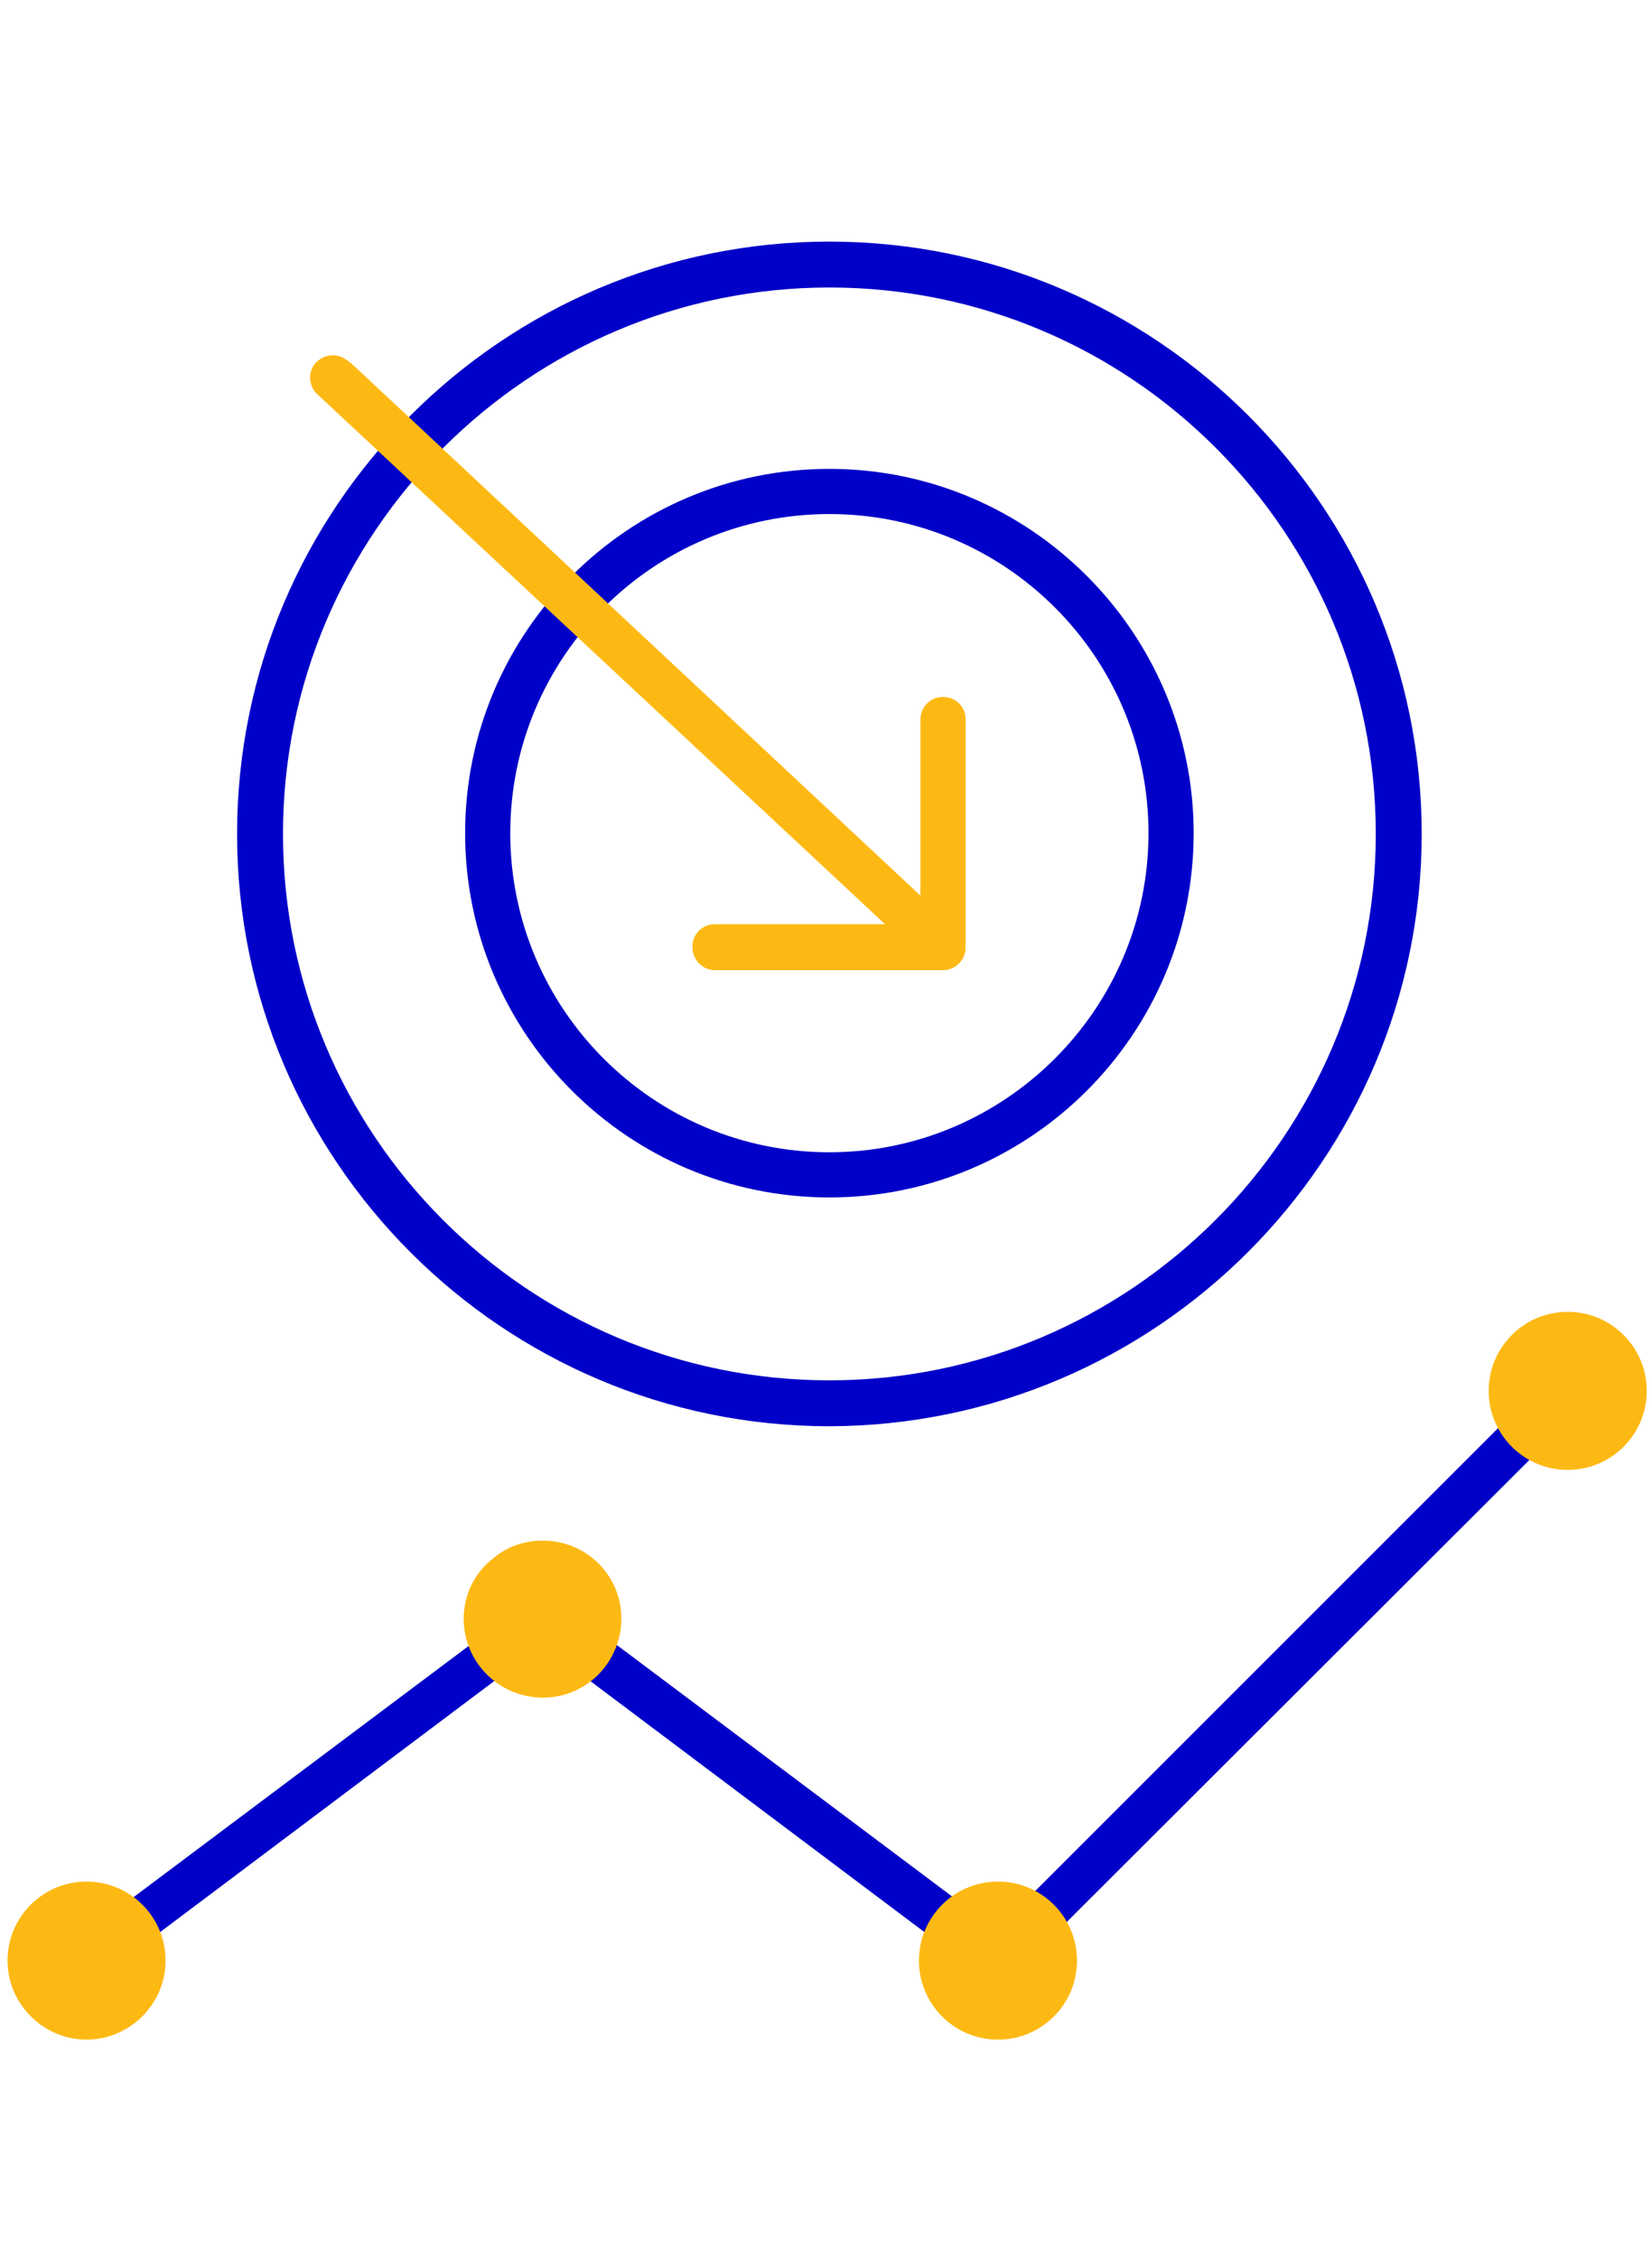
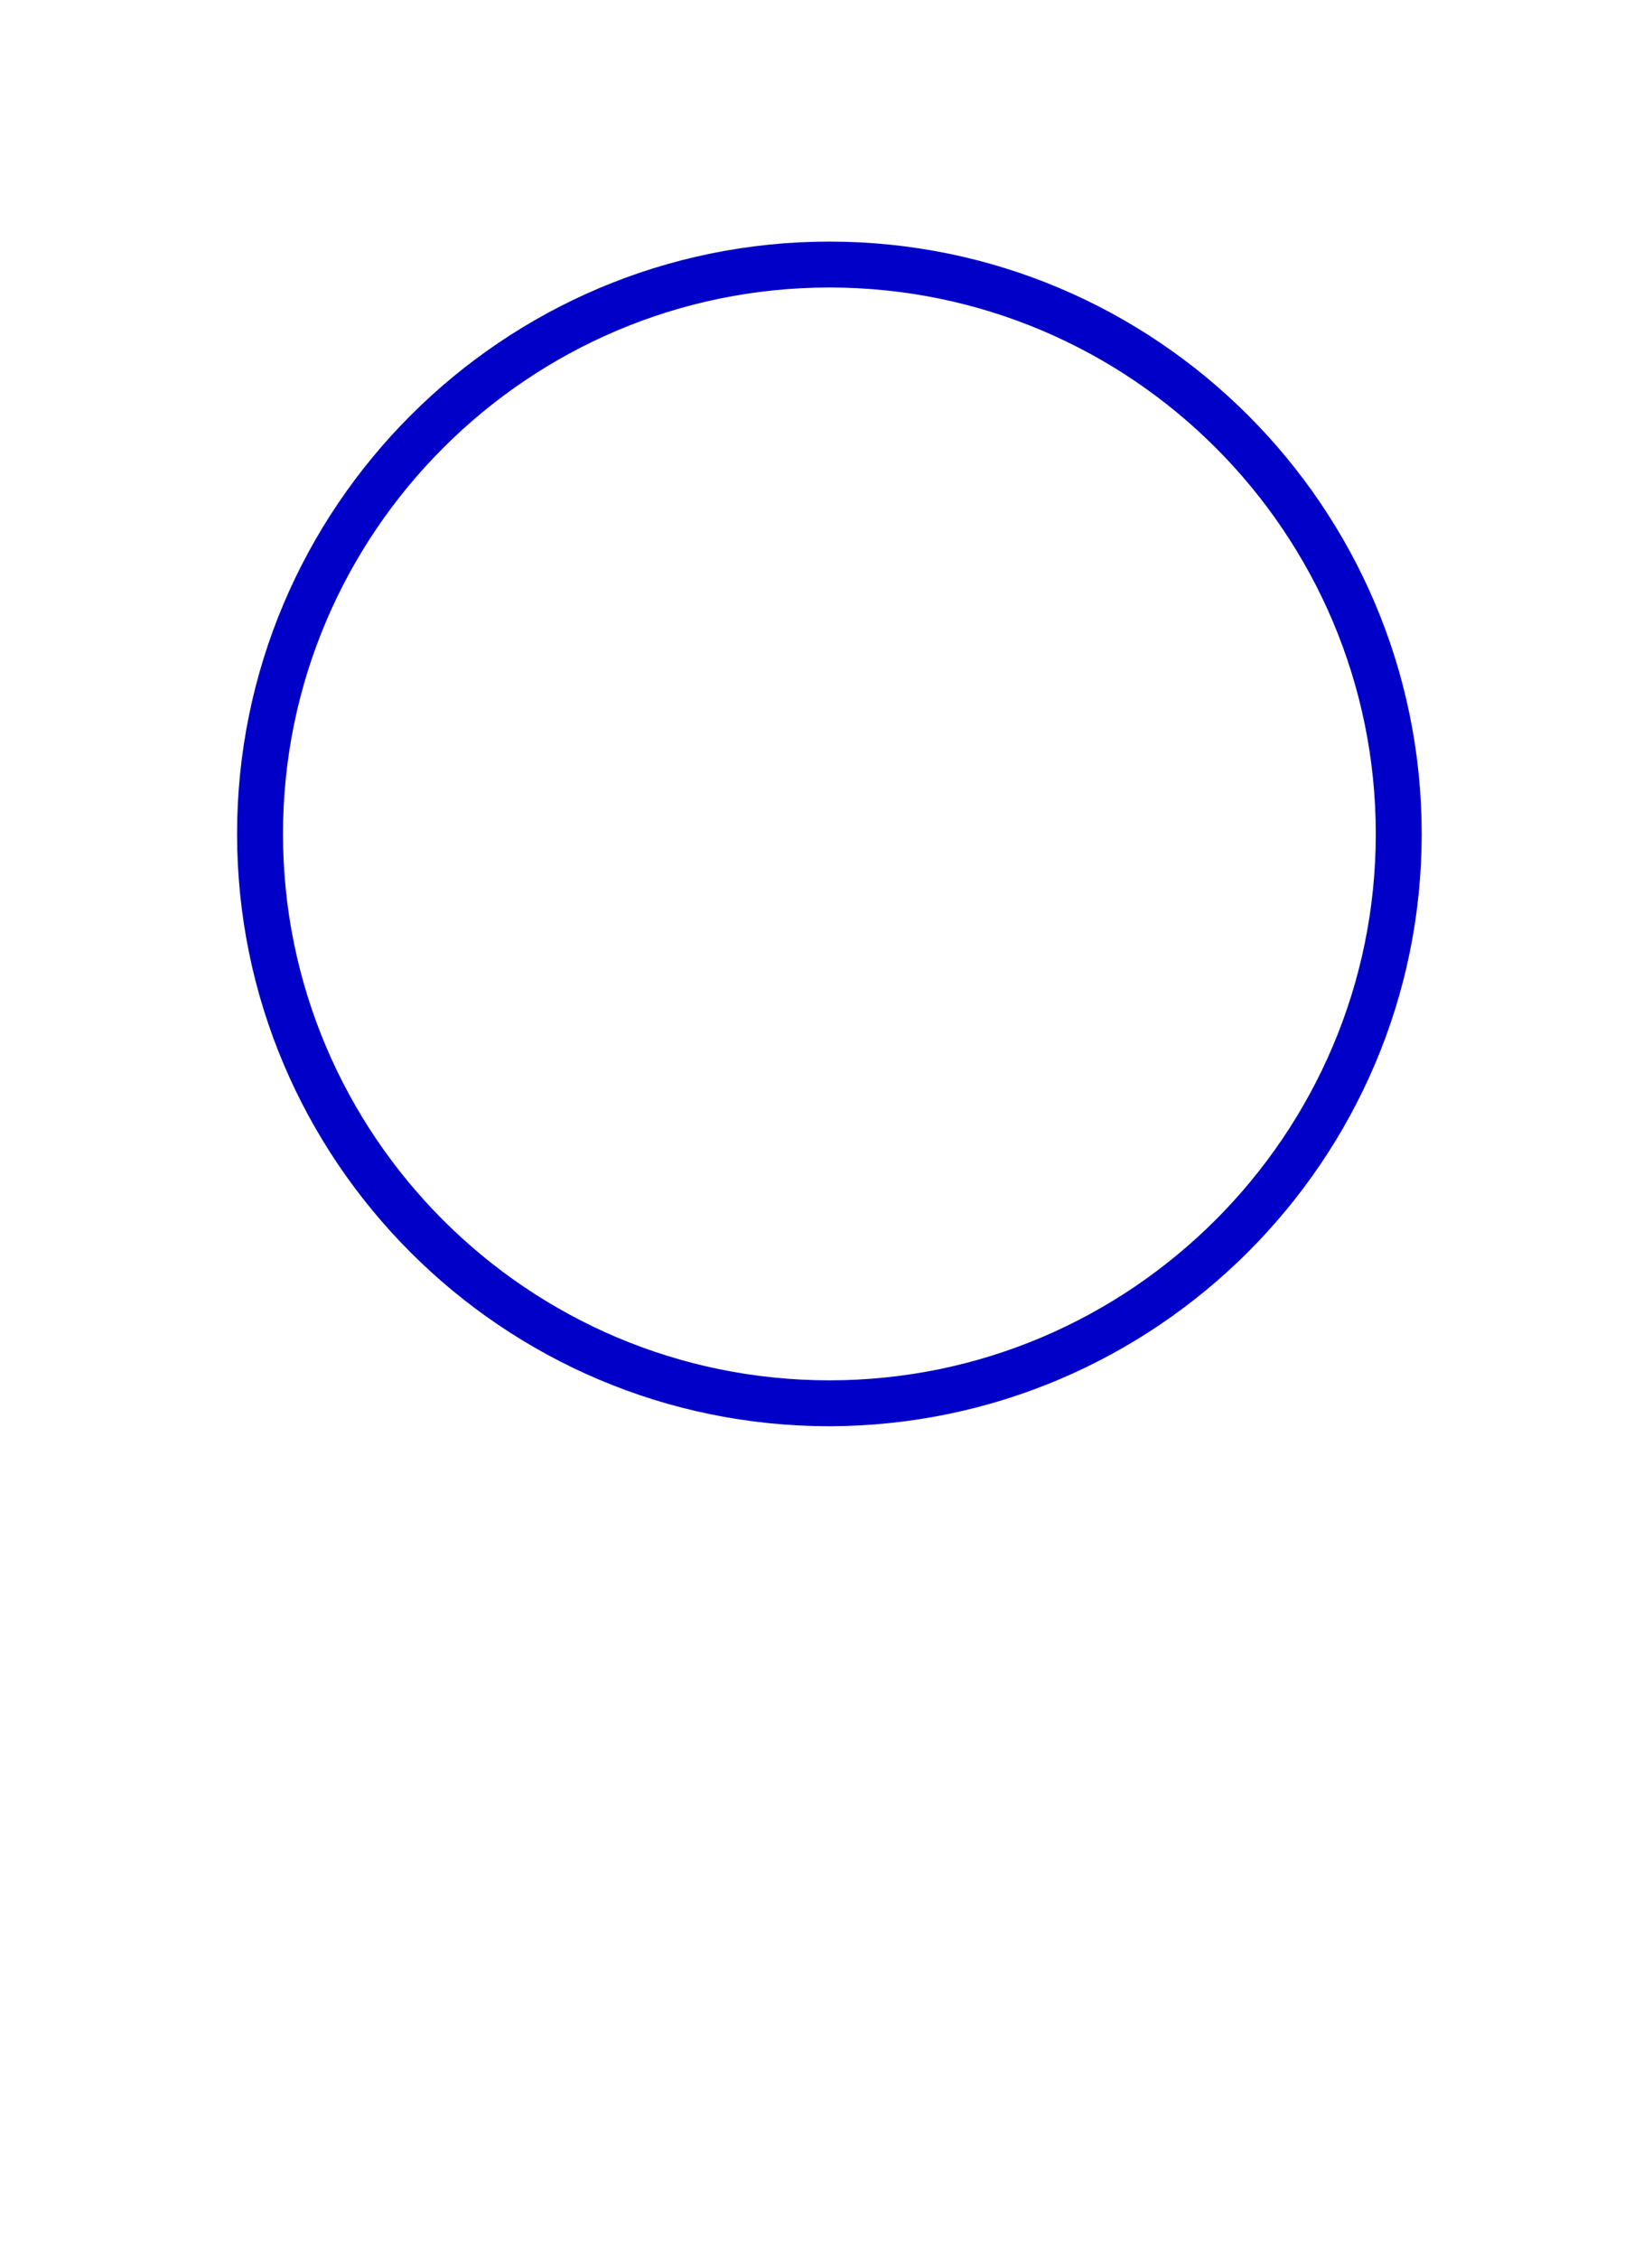
<svg xmlns="http://www.w3.org/2000/svg" version="1.1" id="Layer_1" x="0" y="0" viewBox="0 0 219.5 300" style="enable-background:new 0 0 219.5 300" xml:space="preserve">
  <style>.st0{fill:#0000c8}.st1{fill:#fdb913}</style>
-   <path class="st0" d="M210.4 186.8c1.1-1.2 1.1-2.9 0-4.1-1.1-1.2-3-1.2-4.2-.1l-73.8 73.8L74 212.6c-.6-.4-1.2-.6-1.8-.6-.6 0-1.3.2-1.8.6L9.7 258.1c-.8.6-1.2 1.5-1.2 2.4 0 1.7 1.3 3 3 3 .7 0 1.3-.2 1.7-.7l.1-.1L72 218.6l.5.3 58.3 43.8c1.2.9 2.8.8 3.9-.3l75.7-75.6z" />
-   <path class="st1" d="M208.3 174.3c-5.8 0-10.5 4.7-10.5 10.5s4.7 10.5 10.5 10.5 10.5-4.7 10.5-10.5-4.7-10.5-10.5-10.5zM132.6 250c-5.8 0-10.5 4.7-10.5 10.5s4.7 10.5 10.5 10.5 10.5-4.7 10.5-10.5-4.7-10.5-10.5-10.5zM63.9 221.6c3.6 4.5 10.2 5.3 14.7 1.7 4.5-3.6 5.3-10.2 1.7-14.7-2.1-2.6-5.1-3.9-8.2-3.9-2.3 0-4.6.7-6.5 2.3-4.6 3.5-5.3 10.1-1.7 14.6zM11.5 250C5.7 250 1 254.7 1 260.5S5.8 271 11.5 271 22 266.3 22 260.5 17.3 250 11.5 250z" />
  <path class="st0" d="M110.2 32.1c-43.4 0-78.7 35.3-78.7 78.7s35.3 78.7 78.7 78.7c43.4-.1 78.7-35.4 78.7-78.7 0-43.4-35.3-78.7-78.7-78.7zm0 151.3c-40.1 0-72.6-32.6-72.6-72.6s32.6-72.6 72.6-72.6c40.1 0 72.6 32.6 72.6 72.6s-32.6 72.6-72.6 72.6z" />
-   <path class="st0" d="M110.2 62.3c-26.7 0-48.4 21.7-48.4 48.4s21.7 48.4 48.4 48.4 48.4-21.7 48.4-48.4c0-26.6-21.7-48.4-48.4-48.4zm0 90.8c-23.4 0-42.4-19-42.4-42.4s19-42.4 42.4-42.4 42.4 19 42.4 42.4-19.1 42.4-42.4 42.4z" />
-   <path class="st1" d="M95 128.9h30.3c1.7 0 3-1.4 3-3V95.6c0-1.7-1.3-3-3-3s-3 1.3-3 3V119L46.7 48.3c-.2-.1-.3-.2-.4-.3l-.1-.1-.2-.1c-1.3-1-3.2-.7-4.2.6-1 1.3-.7 3.2.6 4.2l75.2 70.2H95c-1.7 0-3 1.3-3 3s1.3 3.1 3 3.1z" />
</svg>